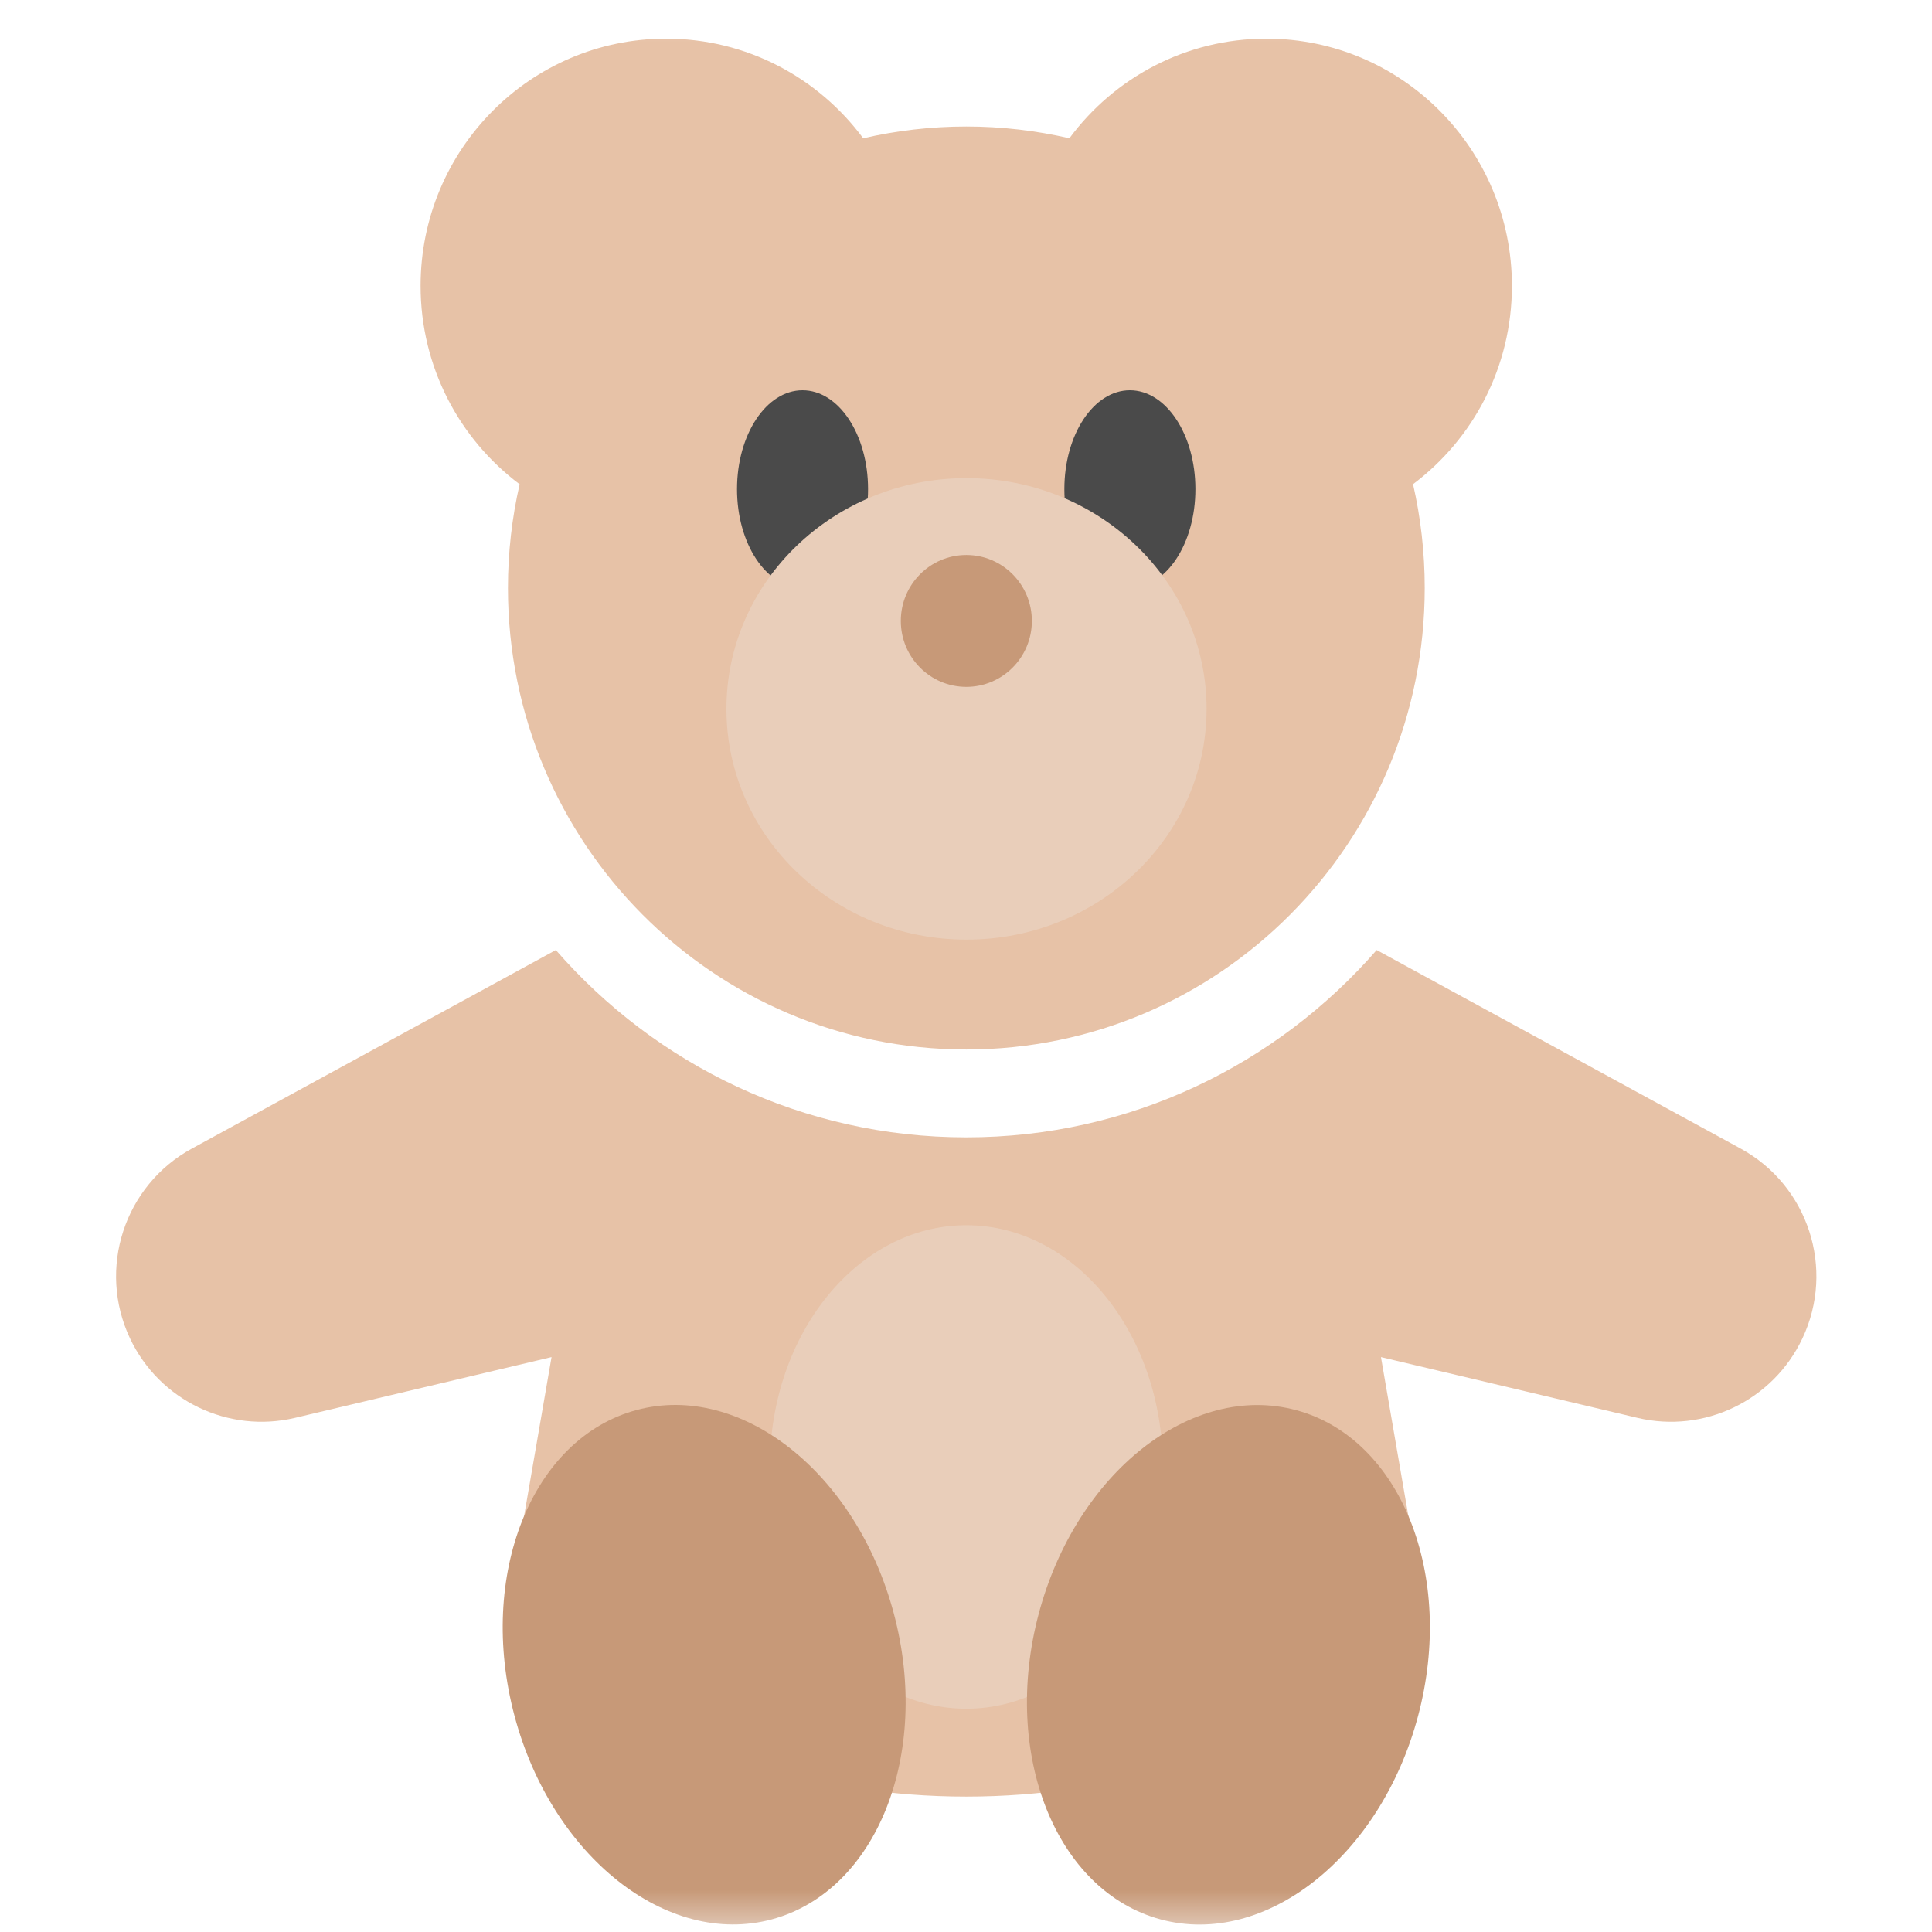
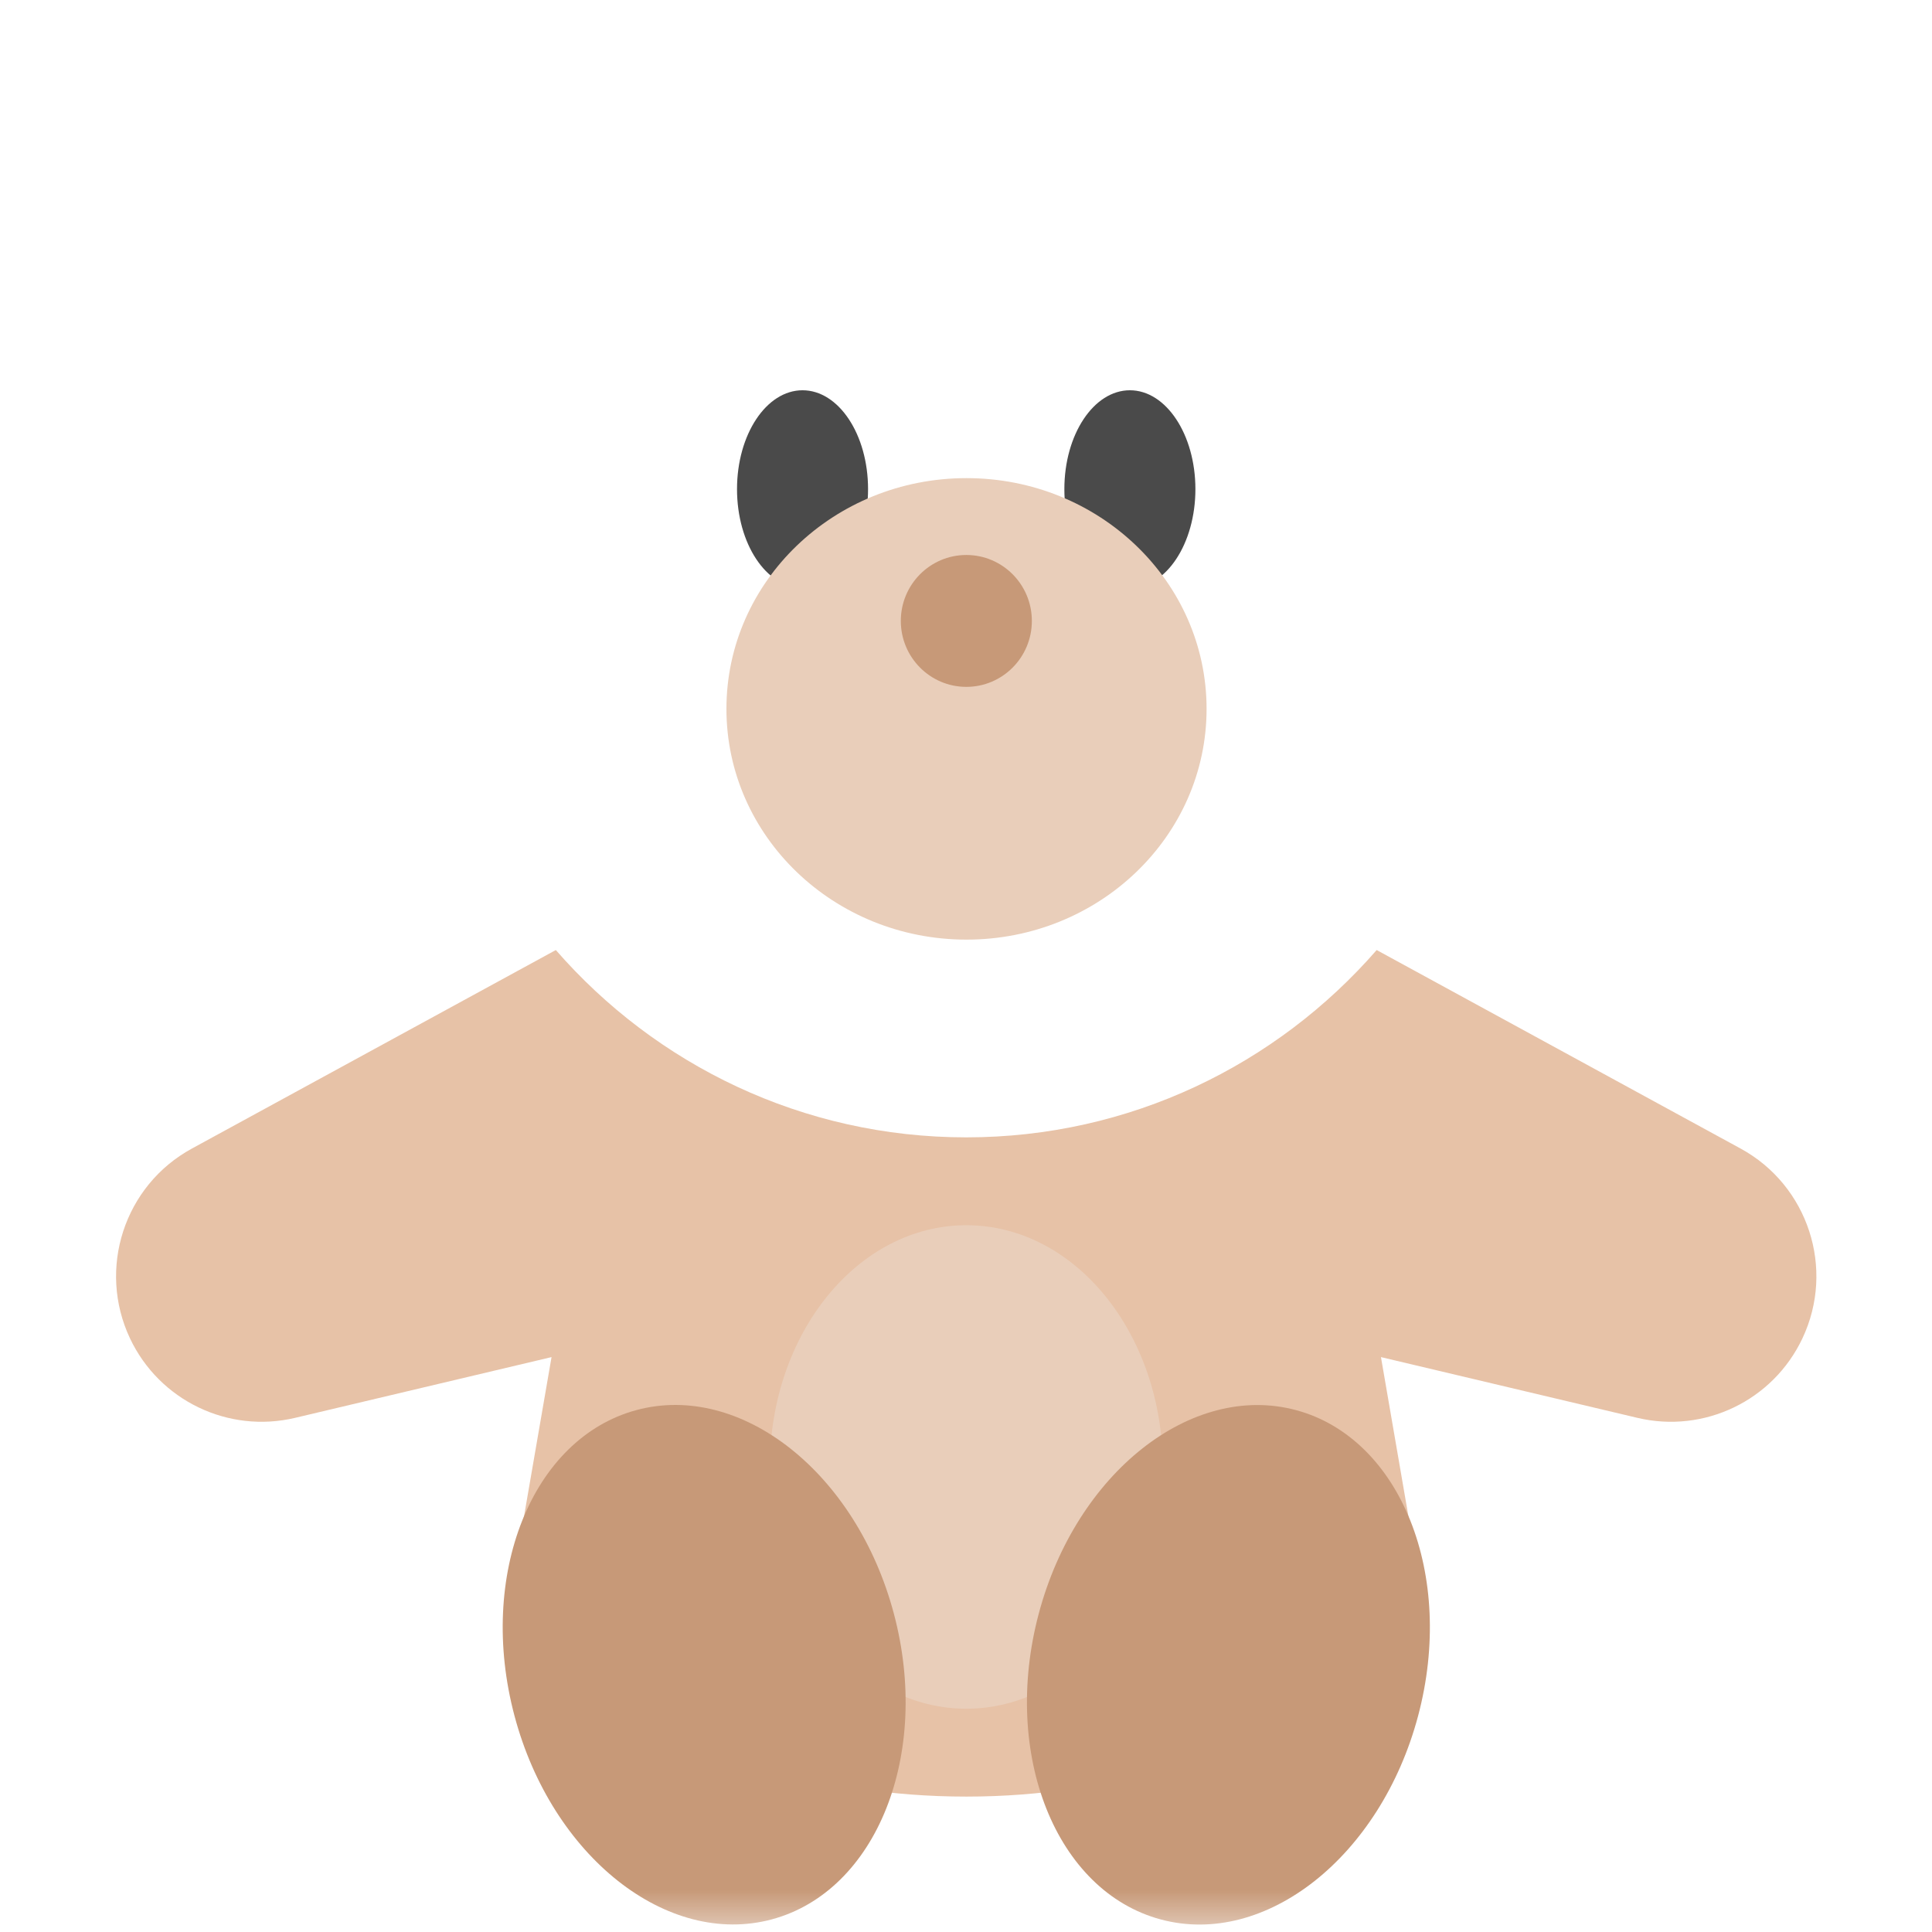
<svg xmlns="http://www.w3.org/2000/svg" width="23" height="23" viewBox="0 0 23 23" fill="none">
  <mask id="mask0_18_3805" style="mask-type:alpha" maskUnits="userSpaceOnUse" x="0" y="0" width="23" height="23">
    <rect width="23" height="23" fill="#C4C4C4" />
  </mask>
  <g mask="url(#mask0_18_3805)">
    <path fill-rule="evenodd" clip-rule="evenodd" d="M6.617 11.31L2.285 13.673C1.479 14.112 1.156 15.104 1.548 15.934C1.898 16.674 2.718 17.068 3.514 16.879L6.566 16.156L6.046 19.165C6.046 19.165 7.865 21.388 11.503 21.388C15.141 21.388 16.959 19.165 16.959 19.165L16.44 16.156L19.492 16.879C20.288 17.068 21.107 16.674 21.457 15.934C21.85 15.104 21.526 14.112 20.721 13.673L16.389 11.31C15.198 12.677 13.451 13.54 11.503 13.54C9.555 13.54 7.808 12.677 6.617 11.31Z" fill="#E7C2A7" />
    <ellipse cx="11.504" cy="17.464" rx="2.339" ry="2.878" fill="#E9CEBA" />
    <ellipse rx="2.34" ry="3.138" transform="matrix(0.965 0.26 -0.257 0.966 14.624 19.819)" fill="#C79978" />
    <ellipse rx="2.34" ry="3.138" transform="matrix(0.965 -0.26 0.257 0.966 8.383 19.818)" fill="#C79978" />
-     <path fill-rule="evenodd" clip-rule="evenodd" d="M5.007 3.403C5.007 4.37 5.47 5.228 6.186 5.765C6.095 6.162 6.047 6.575 6.047 7C6.047 10.034 8.49 12.494 11.504 12.494C14.518 12.494 16.961 10.034 16.961 7C16.961 6.575 16.913 6.161 16.822 5.764C17.537 5.227 17.999 4.37 17.999 3.403C17.999 1.778 16.691 0.46 15.076 0.46C14.116 0.46 13.264 0.926 12.731 1.646C12.336 1.555 11.926 1.506 11.504 1.506C11.082 1.506 10.67 1.555 10.276 1.646C9.743 0.926 8.89 0.46 7.93 0.46C6.316 0.46 5.007 1.778 5.007 3.403Z" fill="#E7C2A7" />
    <ellipse cx="13.451" cy="5.823" rx="0.78" ry="1.177" fill="#4A4A4A" />
    <ellipse cx="9.554" cy="5.823" rx="0.78" ry="1.177" fill="#4A4A4A" />
    <ellipse cx="11.506" cy="8.439" rx="2.858" ry="2.747" fill="#E9CEBA" />
    <ellipse cx="11.504" cy="7.392" rx="0.78" ry="0.785" fill="#C79978" />
  </g>
</svg>